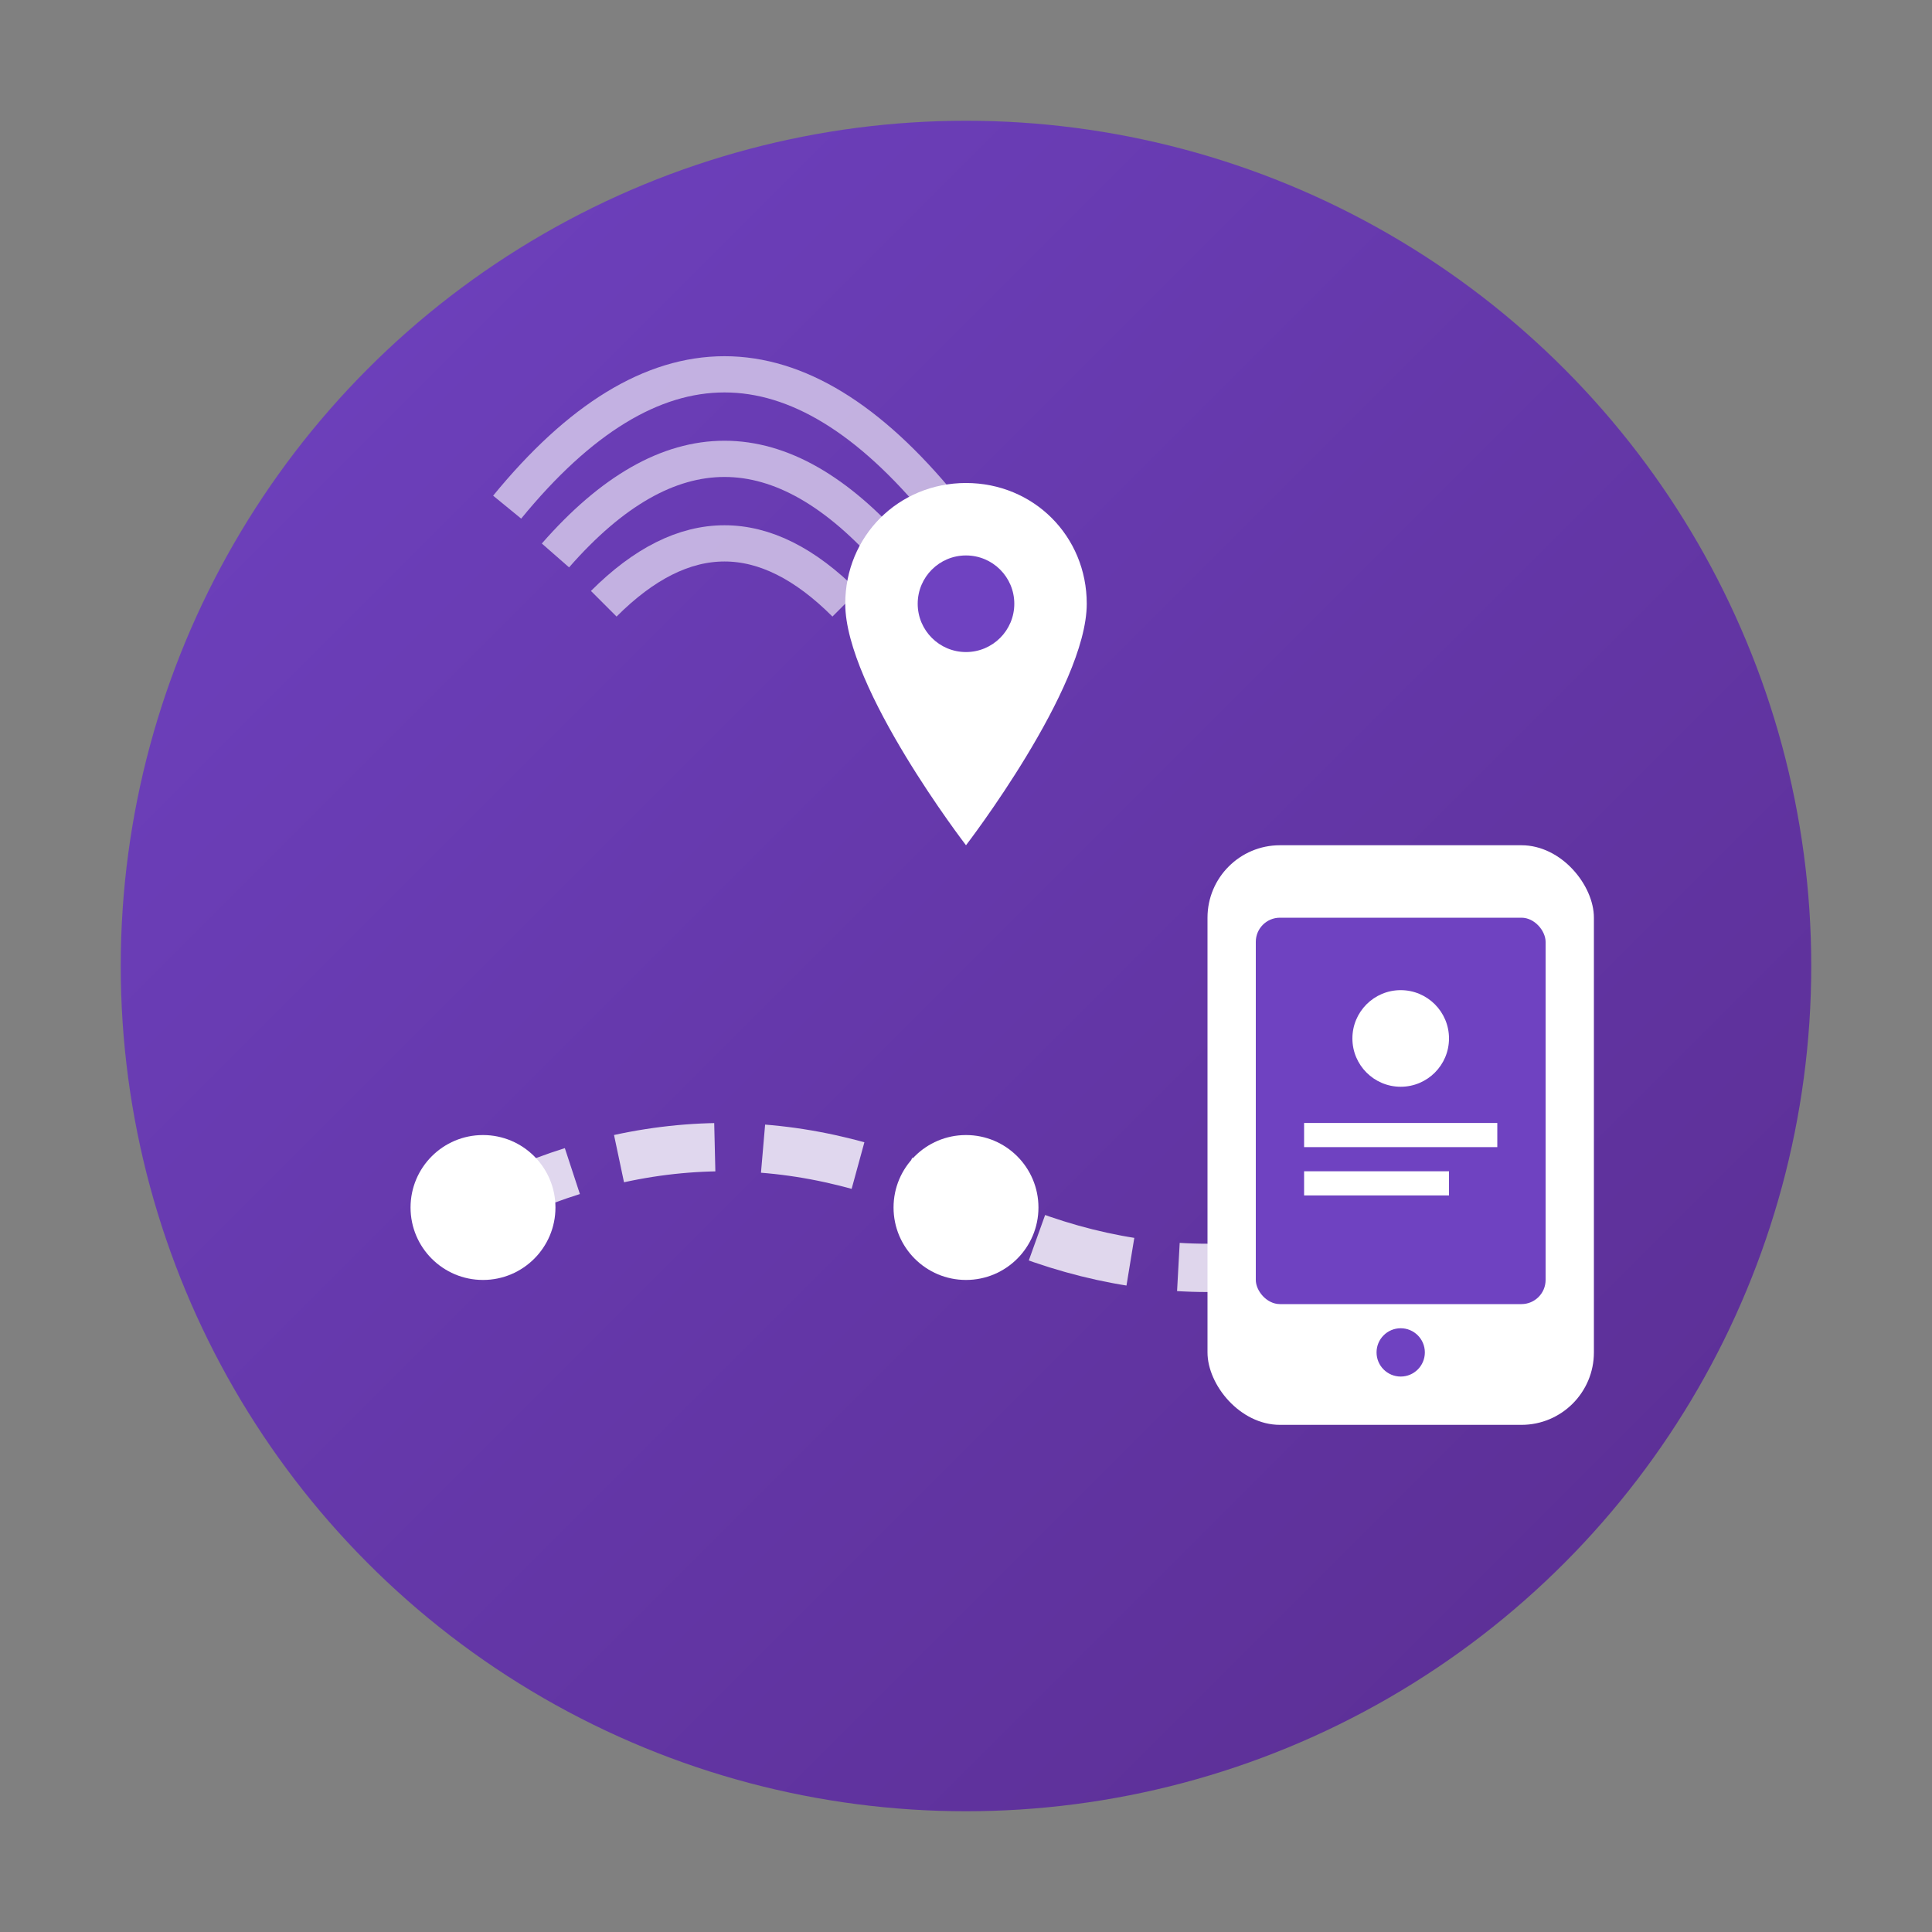
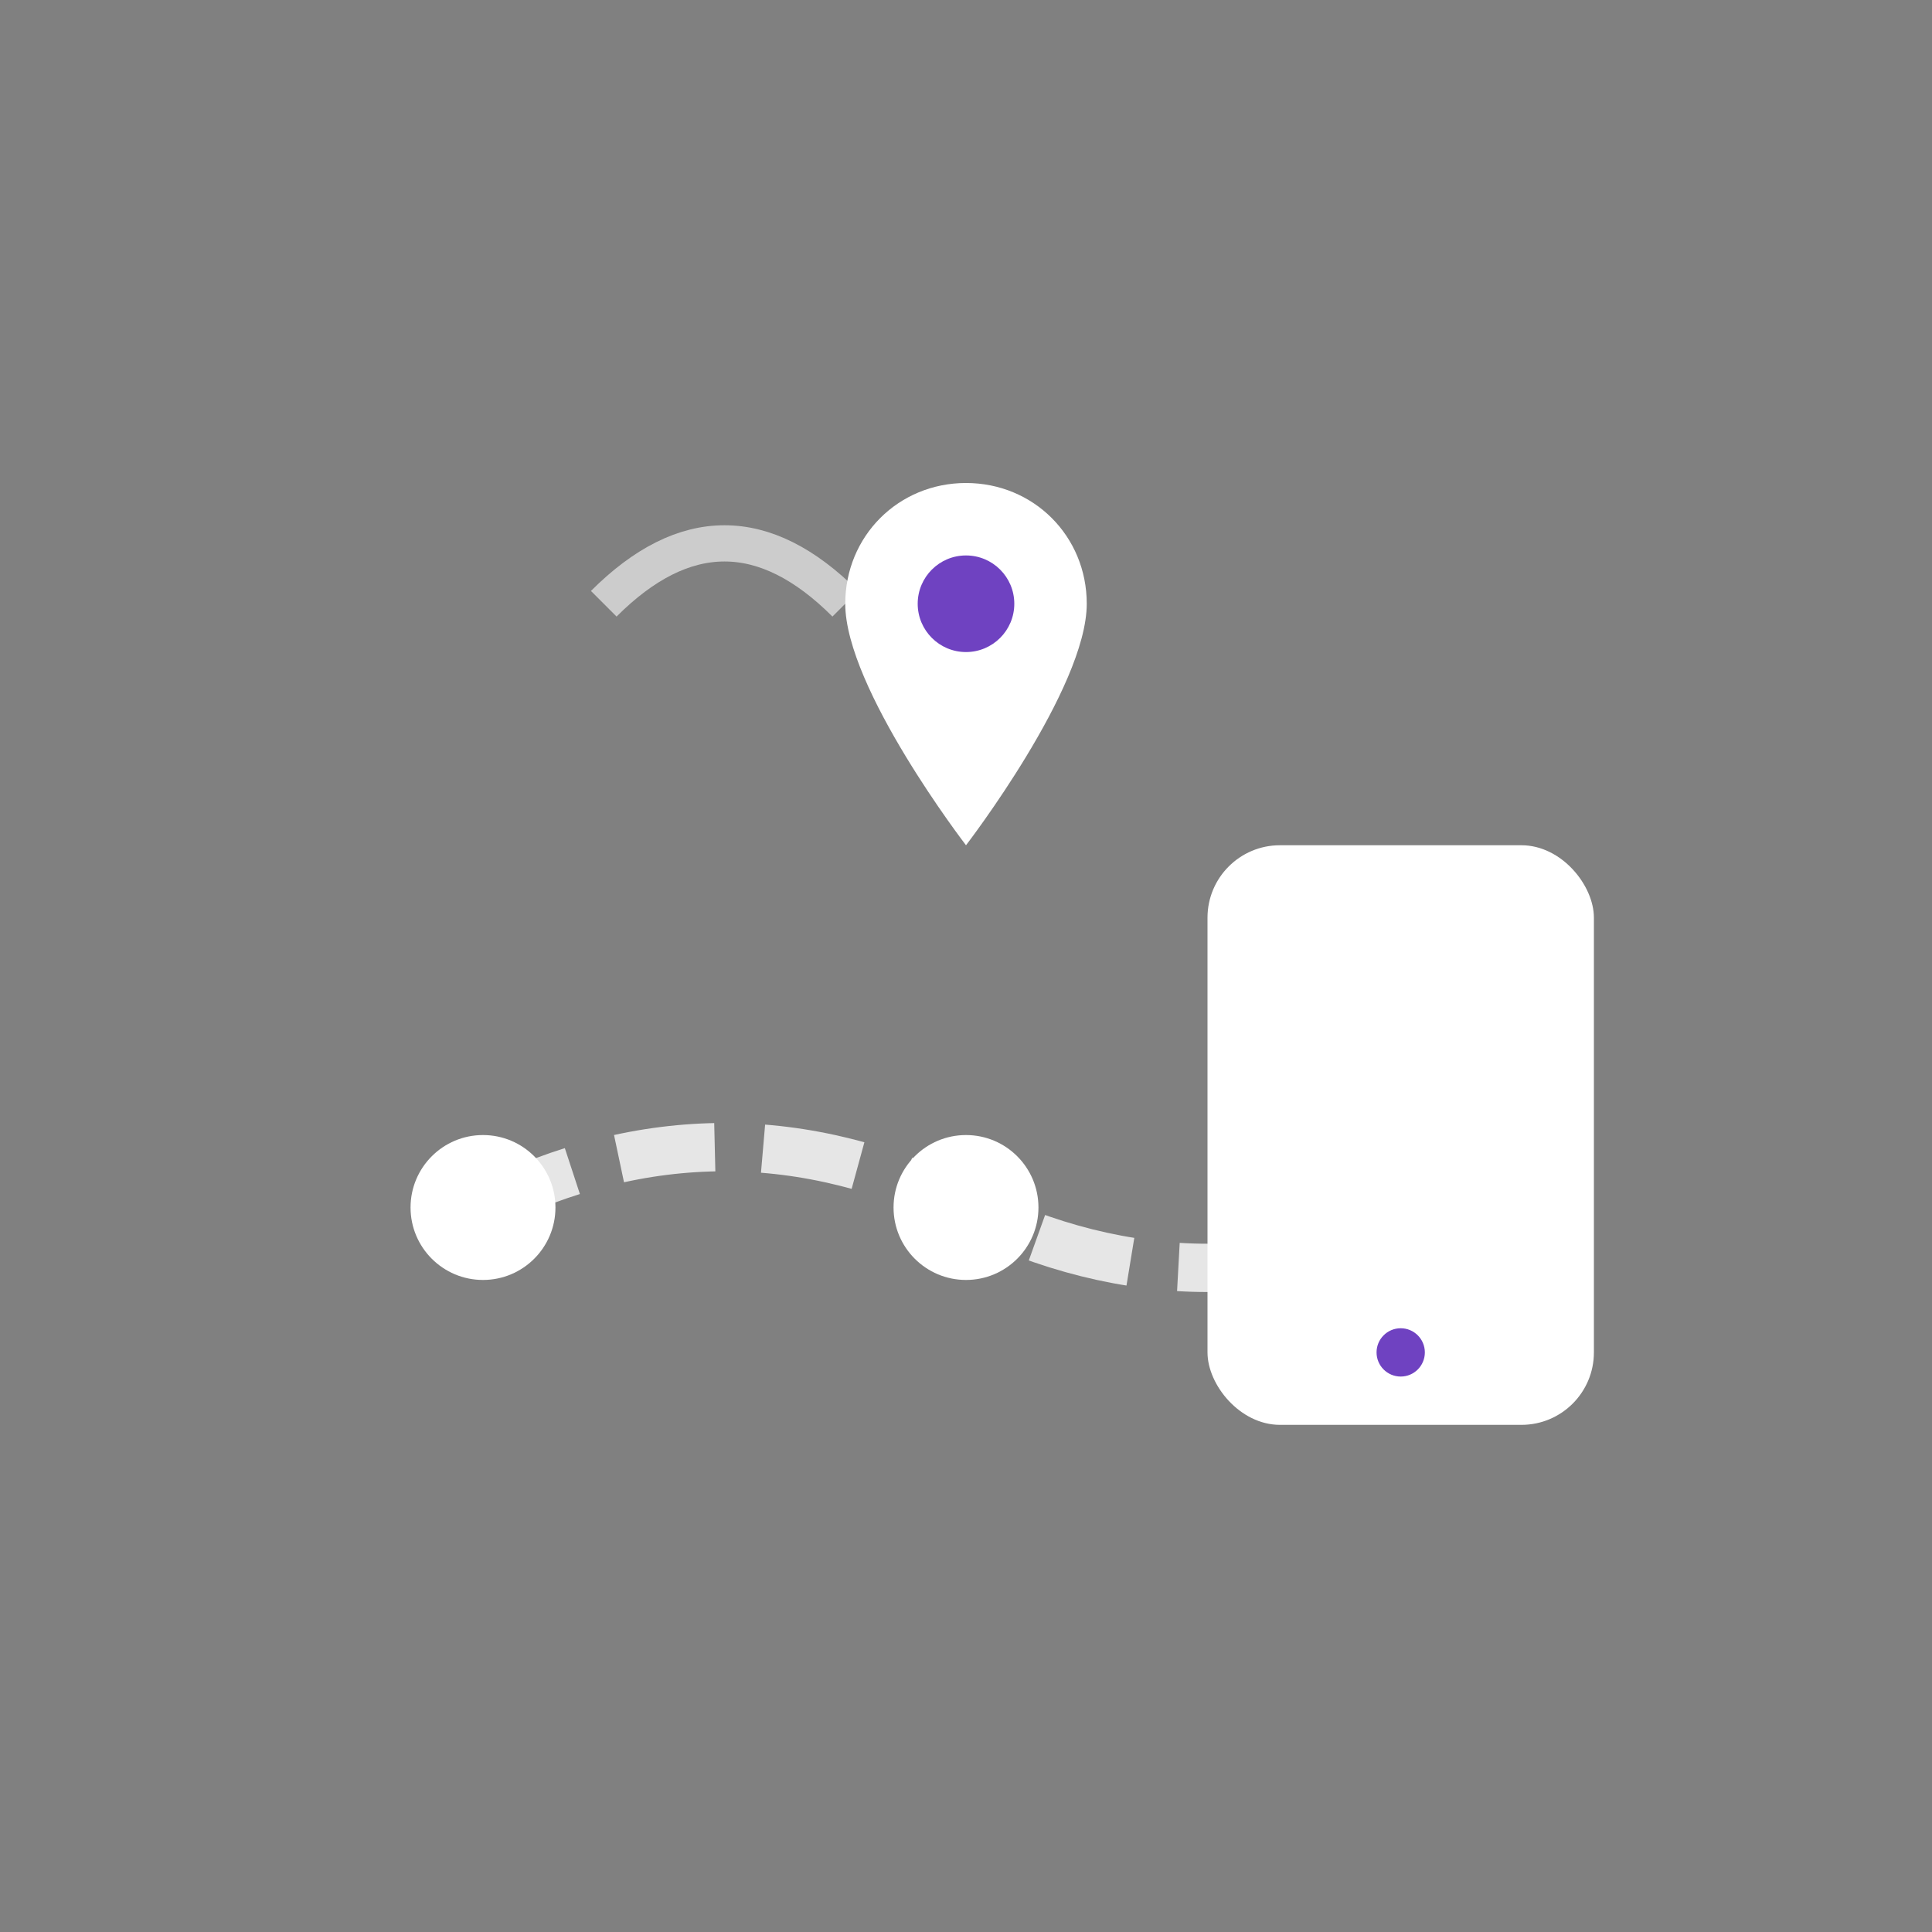
<svg xmlns="http://www.w3.org/2000/svg" width="80" height="80" viewBox="0 0 80 80" fill="none">
  <rect x="0" y="0" width="80" height="80" fill="#808080" stroke="none" />
  <defs>
    <linearGradient id="trackingGradient" x1="0%" y1="0%" x2="100%" y2="100%">
      <stop offset="0%" style="stop-color:#6f42c1;stop-opacity:1" />
      <stop offset="100%" style="stop-color:#5a2d91;stop-opacity:1" />
    </linearGradient>
  </defs>
-   <circle cx="40" cy="40" r="35" fill="url(#trackingGradient)" />
  <g transform="translate(35, 20)">
    <path d="M5 0 C2.2 0 0 2.2 0 5 C0 8.5 5 15 5 15 S10 8.5 10 5 C10 2.2 7.8 0 5 0 Z" fill="#ffffff" />
    <circle cx="5" cy="5" r="2" fill="#6f42c1" />
  </g>
  <g stroke="#ffffff" stroke-width="2" fill="none" opacity="0.8">
    <path d="M20 50 Q30 45 40 50 Q50 55 60 50" stroke-dasharray="4,2" />
  </g>
  <circle cx="20" cy="50" r="3" fill="#ffffff" />
  <circle cx="40" cy="50" r="3" fill="#ffffff" />
  <circle cx="60" cy="50" r="3" fill="#ffffff" />
  <g transform="translate(50, 35)">
    <rect x="0" y="0" width="16" height="24" rx="3" fill="#ffffff" />
-     <rect x="2" y="3" width="12" height="16" rx="1" fill="#6f42c1" />
    <circle cx="8" cy="21" r="1" fill="#6f42c1" />
-     <circle cx="8" cy="8" r="2" fill="#ffffff" />
    <path d="M4 12 L12 12 M4 14 L10 14" stroke="#ffffff" stroke-width="1" />
  </g>
  <g stroke="#ffffff" stroke-width="1.5" fill="none" opacity="0.6">
    <path d="M25 25 Q30 20 35 25" />
-     <path d="M23 23 Q30 15 37 23" />
-     <path d="M21 21 Q30 10 39 21" />
  </g>
</svg>